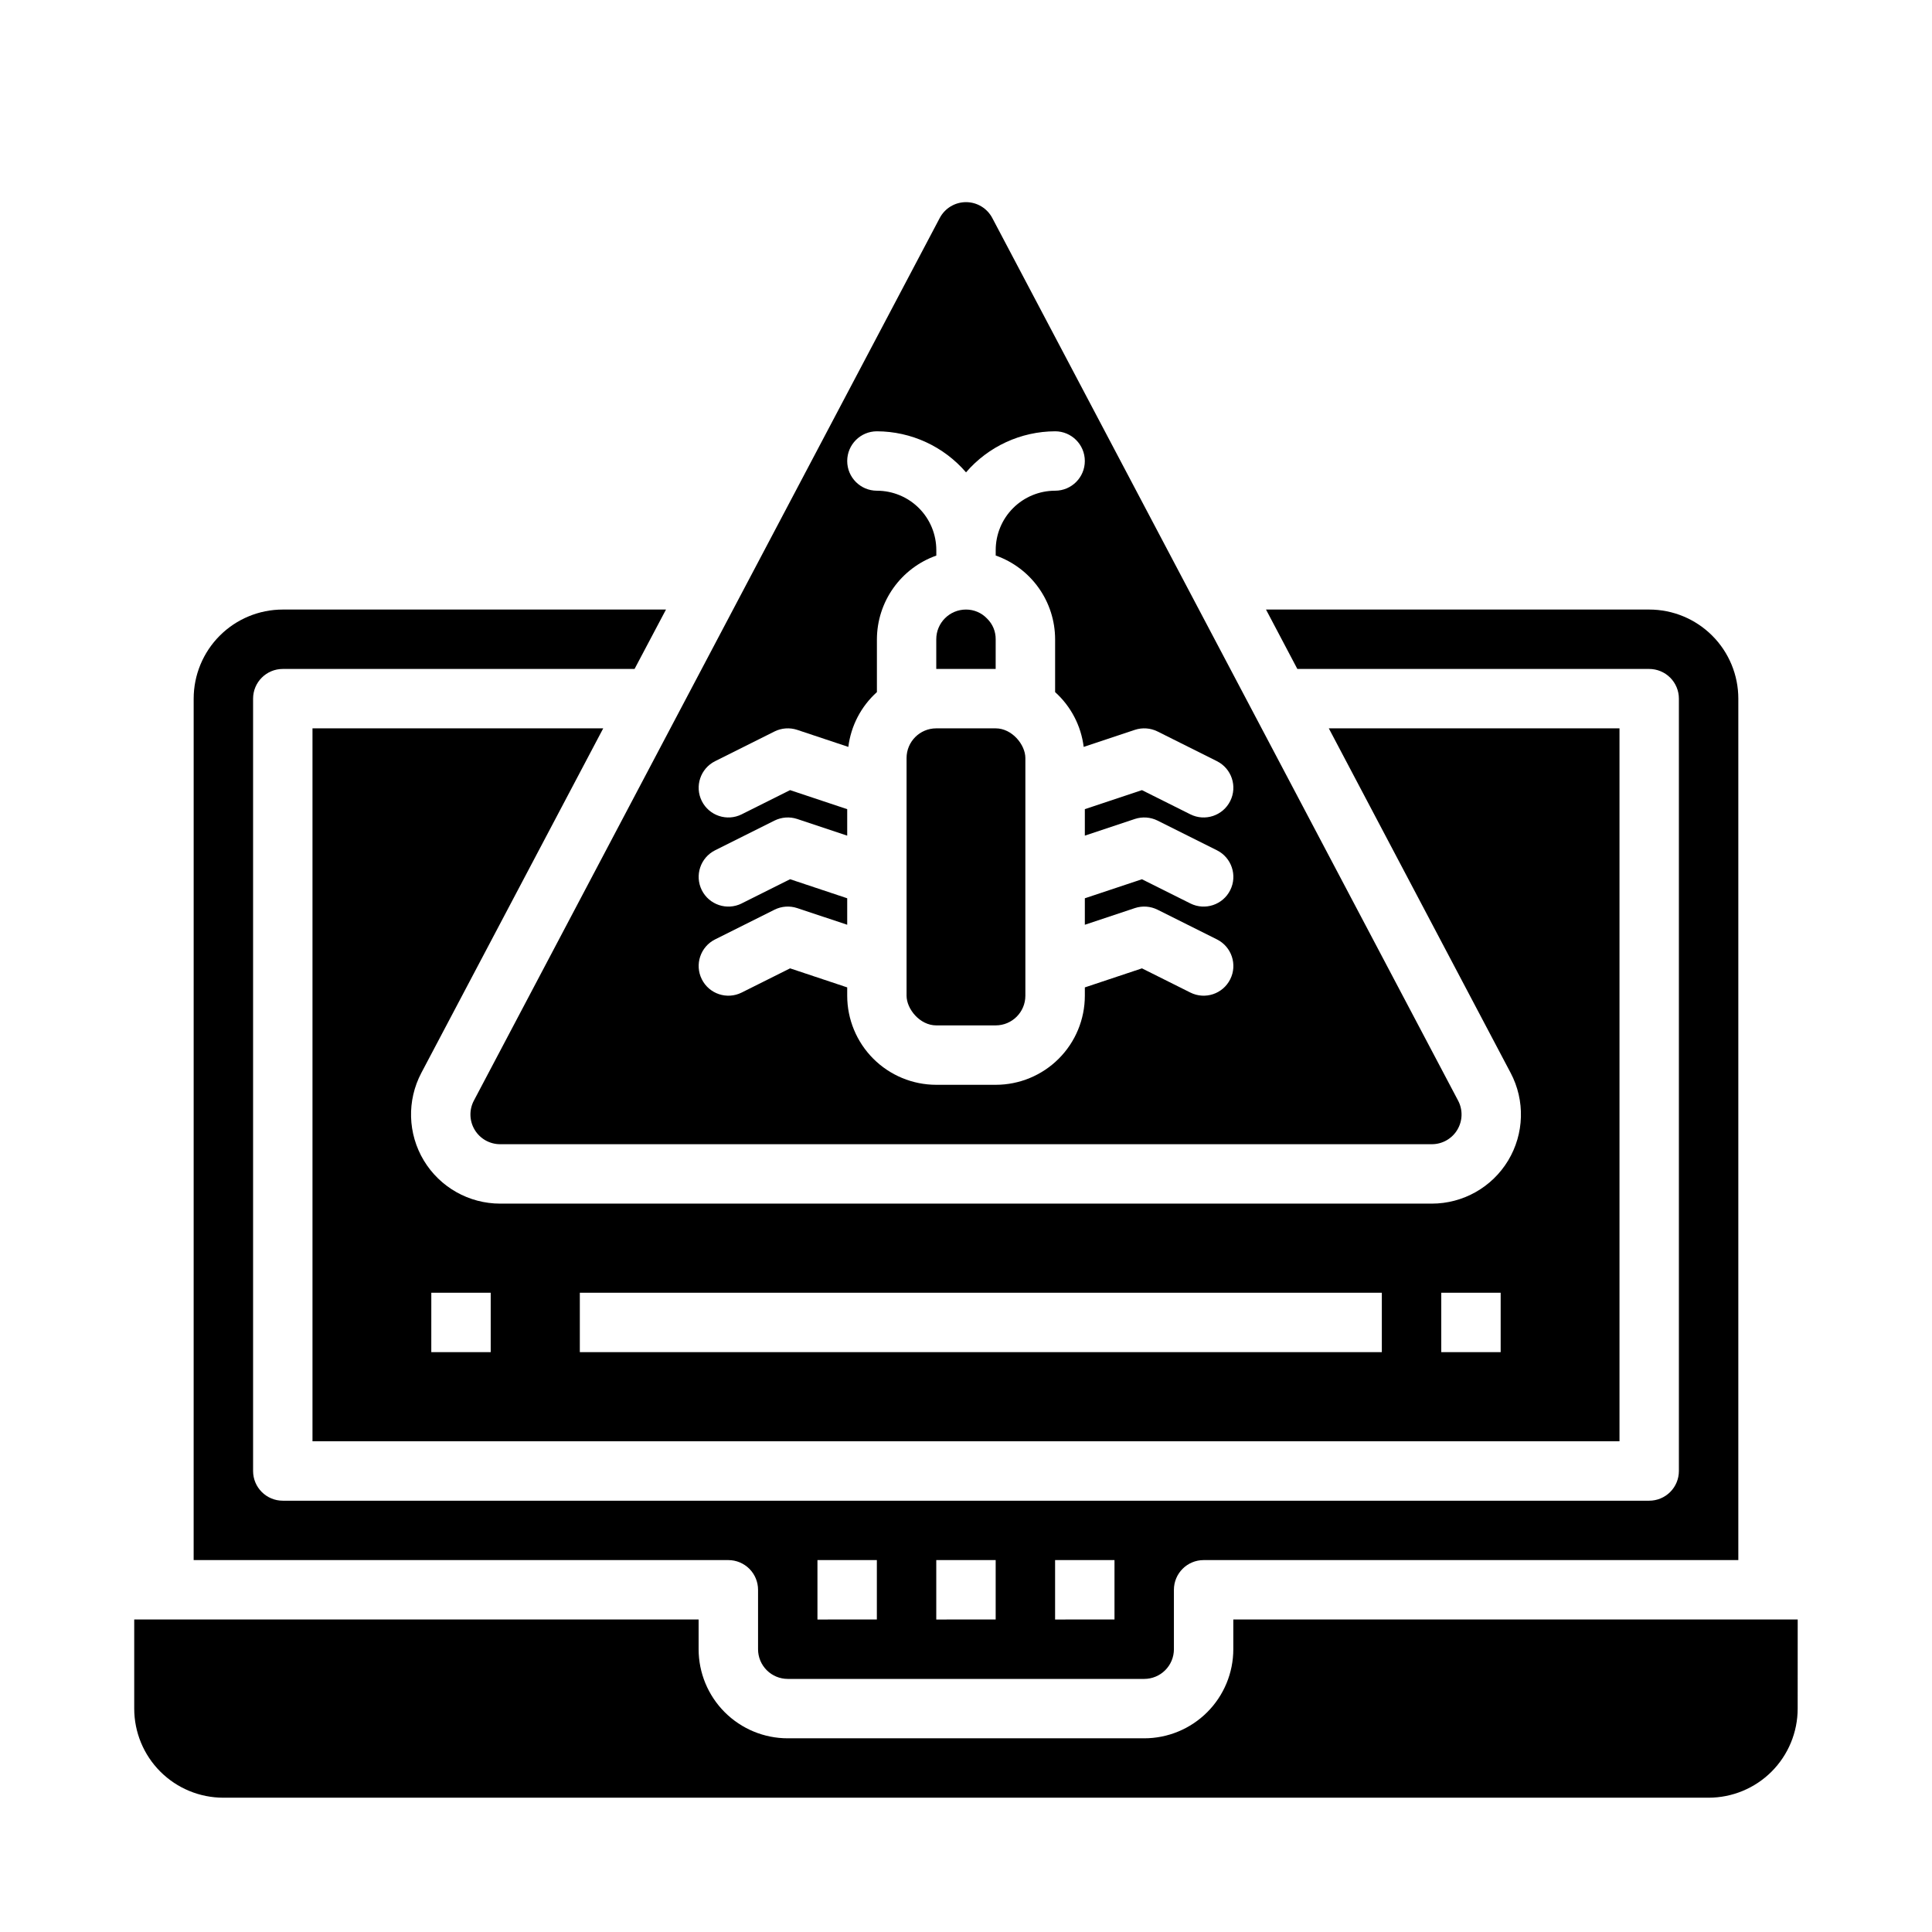
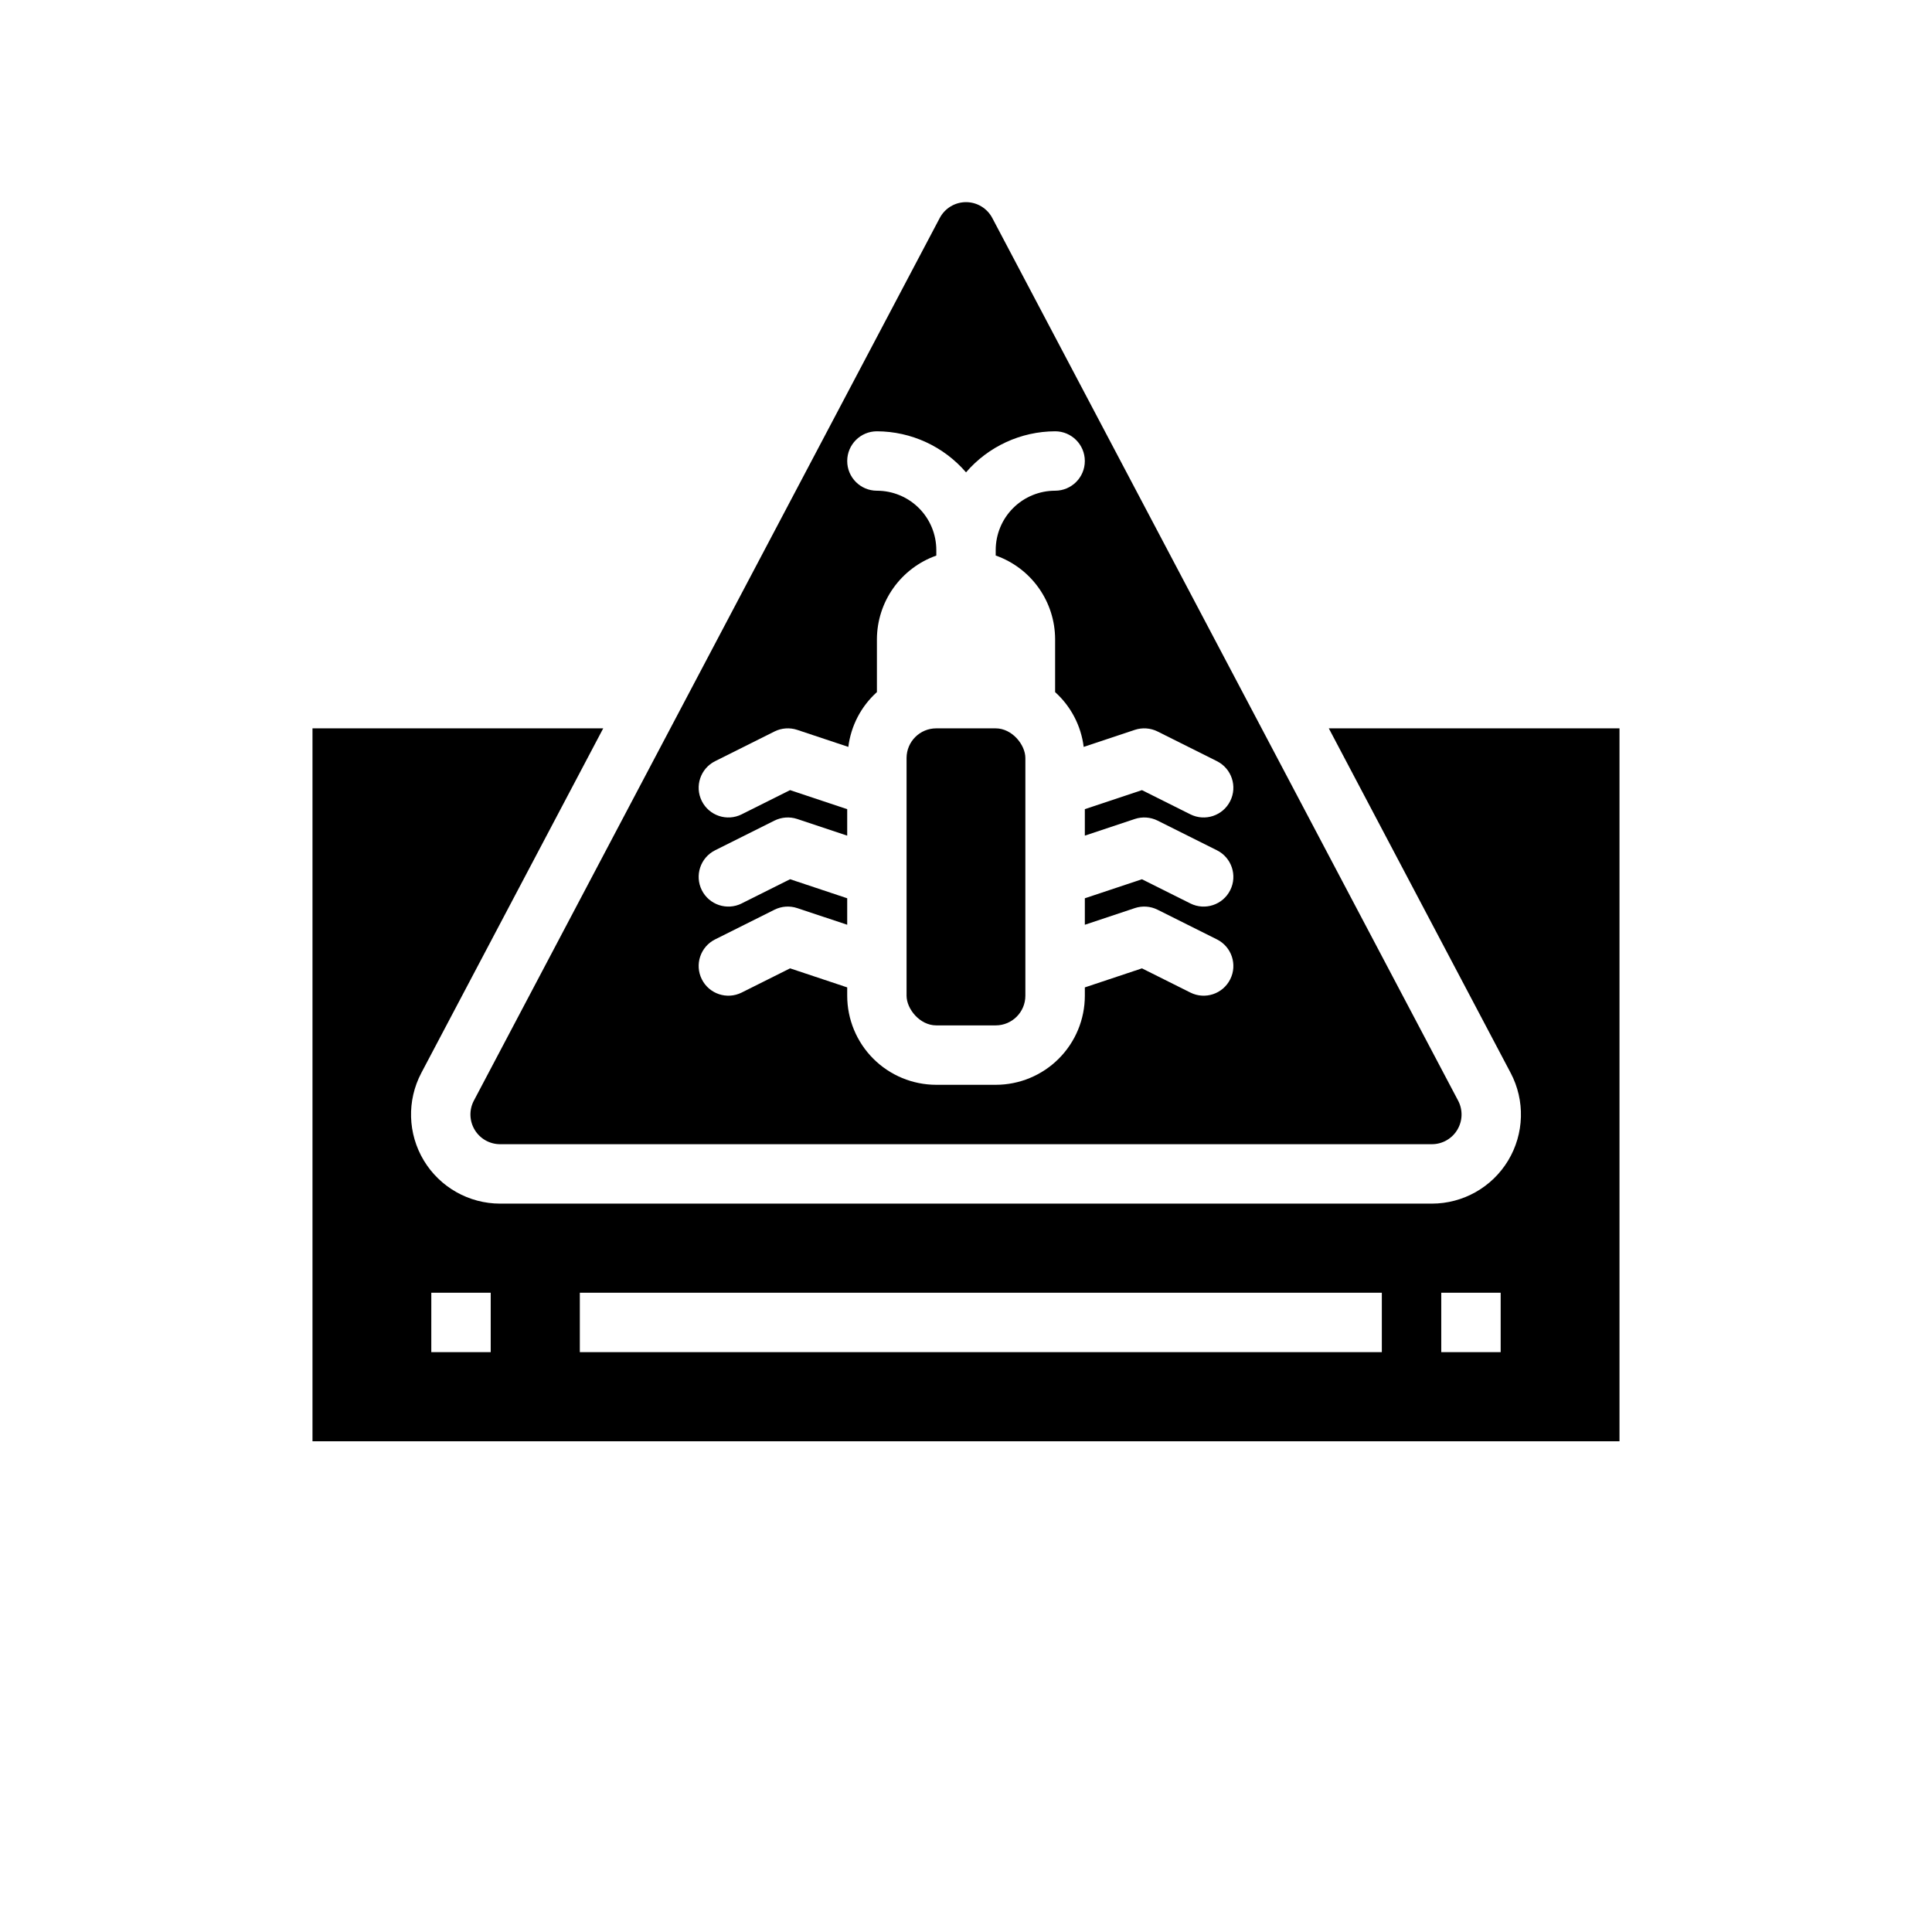
<svg xmlns="http://www.w3.org/2000/svg" fill="#000000" width="800px" height="800px" version="1.1" viewBox="144 144 512 512">
  <g>
    <path d="m393.04 201.77-123.46 233.91c-1.289 2.441-1.203 5.379 0.223 7.742 1.426 2.363 3.984 3.809 6.746 3.805h246.91c2.758 0 5.316-1.445 6.738-3.809 1.426-2.363 1.508-5.301 0.219-7.738l-123.45-233.91c-1.363-2.582-4.043-4.199-6.961-4.199-2.922 0-5.602 1.617-6.965 4.199zm30.574 56.527c4.348 0 7.875 3.527 7.875 7.875 0 4.348-3.527 7.871-7.875 7.871-4.176 0-8.18 1.656-11.133 4.609s-4.609 6.957-4.609 11.133v1.434c4.594 1.617 8.574 4.617 11.395 8.59s4.34 8.723 4.348 13.594v14.012c4.191 3.773 6.879 8.93 7.574 14.523l13.555-4.519c1.98-0.652 4.141-0.5 6.008 0.426l15.742 7.871v0.004c3.891 1.941 5.473 6.672 3.527 10.562-1.941 3.891-6.672 5.469-10.562 3.527l-12.832-6.414-15.137 5.043v7.016l13.258-4.418h-0.004c1.98-0.652 4.141-0.5 6.008 0.426l15.742 7.871c3.891 1.945 5.473 6.676 3.527 10.566-1.941 3.891-6.672 5.469-10.562 3.527l-12.832-6.414-15.137 5.043v7.016l13.258-4.418h-0.004c1.98-0.656 4.141-0.504 6.008 0.426l15.742 7.871c3.891 1.941 5.473 6.672 3.527 10.562-1.941 3.894-6.672 5.473-10.562 3.527l-12.832-6.414-15.137 5.047v2.195c0 6.262-2.488 12.27-6.918 16.699-4.43 4.43-10.438 6.918-16.699 6.918h-15.746c-6.262 0-12.27-2.488-16.699-6.918-4.426-4.43-6.914-10.438-6.914-16.699v-2.195l-15.137-5.047-12.832 6.414c-3.894 1.945-8.621 0.367-10.566-3.527-1.941-3.891-0.363-8.621 3.527-10.562l15.742-7.871c1.871-0.93 4.027-1.082 6.008-0.426l13.258 4.414v-7.016l-15.137-5.047-12.832 6.414v0.008c-3.894 1.941-8.621 0.363-10.566-3.527-1.941-3.891-0.363-8.621 3.527-10.566l15.742-7.871c1.871-0.926 4.027-1.078 6.008-0.426l13.258 4.418v-7.016l-15.137-5.047-12.832 6.414v0.004c-3.894 1.941-8.621 0.363-10.566-3.527-1.941-3.891-0.363-8.621 3.527-10.562l15.742-7.871v-0.004c1.871-0.926 4.027-1.078 6.008-0.426l13.555 4.519c0.695-5.594 3.383-10.75 7.574-14.523v-14.012c0.02-4.867 1.543-9.609 4.363-13.578 2.816-3.965 6.793-6.969 11.379-8.59v-1.449c0-4.176-1.656-8.18-4.609-11.133s-6.957-4.609-11.133-4.609c-4.348 0-7.871-3.523-7.871-7.871 0-4.348 3.523-7.875 7.871-7.875 9.078 0.031 17.695 4 23.617 10.879 5.918-6.879 14.539-10.848 23.613-10.879z" />
-     <path d="m392.12 321.28h15.742l0.004-7.871c0.02-2.055-0.797-4.027-2.269-5.465-1.453-1.543-3.481-2.414-5.602-2.406-4.348 0-7.875 3.523-7.875 7.871z" />
-     <path d="m195.32 557.44h141.7c2.086 0 4.09 0.832 5.566 2.309 1.477 1.477 2.305 3.477 2.305 5.566v15.742c0 2.09 0.828 4.09 2.305 5.566 1.477 1.477 3.481 2.305 5.566 2.305h94.465c2.09 0 4.09-0.828 5.566-2.305 1.477-1.477 2.305-3.477 2.305-5.566v-15.742c0-4.348 3.527-7.875 7.875-7.875h141.7v-228.29c0-6.262-2.488-12.27-6.918-16.695-4.43-4.43-10.434-6.918-16.699-6.918h-101.55l8.305 15.742h93.242c2.09 0 4.09 0.832 5.566 2.305 1.477 1.477 2.305 3.481 2.305 5.566v204.68c0 2.086-0.828 4.09-2.305 5.566-1.477 1.477-3.477 2.305-5.566 2.305h-362.11c-4.348 0-7.871-3.523-7.871-7.871v-204.68c0-4.348 3.523-7.871 7.871-7.871h93.223l8.328-15.742h-101.55c-6.262 0-12.27 2.488-16.699 6.918-4.43 4.426-6.918 10.434-6.918 16.695zm228.29 0h15.742v15.742l-15.742 0.004zm-31.488 0h15.742v15.742l-15.742 0.004zm-31.488 0h15.742v15.742l-15.742 0.004z" />
-     <path d="m620.41 573.18h-149.57v7.871c0 6.266-2.488 12.27-6.918 16.699-4.43 4.43-10.438 6.918-16.699 6.918h-94.465c-6.262 0-12.27-2.488-16.699-6.918-4.43-4.43-6.918-10.434-6.918-16.699v-7.871h-149.57v23.617c0 6.262 2.488 12.27 6.918 16.699 4.426 4.426 10.434 6.914 16.699 6.914h393.6c6.262 0 12.27-2.488 16.699-6.914 4.426-4.43 6.914-10.438 6.914-16.699z" />
    <path d="m392.12 337.02h15.742c4.348 0 7.871 4.348 7.871 7.871v62.977c0 4.348-3.523 7.871-7.871 7.871h-15.742c-4.348 0-7.871-4.348-7.871-7.871v-62.977c0-4.348 3.523-7.871 7.871-7.871z" />
    <path d="m303.86 337.02h-77.047v188.93h346.37v-188.93h-77.035l48.191 91.316v-0.004c3.863 7.32 3.609 16.129-0.664 23.219-4.273 7.086-11.945 11.418-20.219 11.422h-246.91c-8.277-0.004-15.949-4.336-20.223-11.422-4.273-7.09-4.527-15.898-0.664-23.219zm222.09 149.57h15.742v15.742l-15.742 0.004zm-228.29 0h212.54v15.742l-212.54 0.004zm-39.359 0h15.742v15.742l-15.746 0.004z" />
  </g>
</svg>